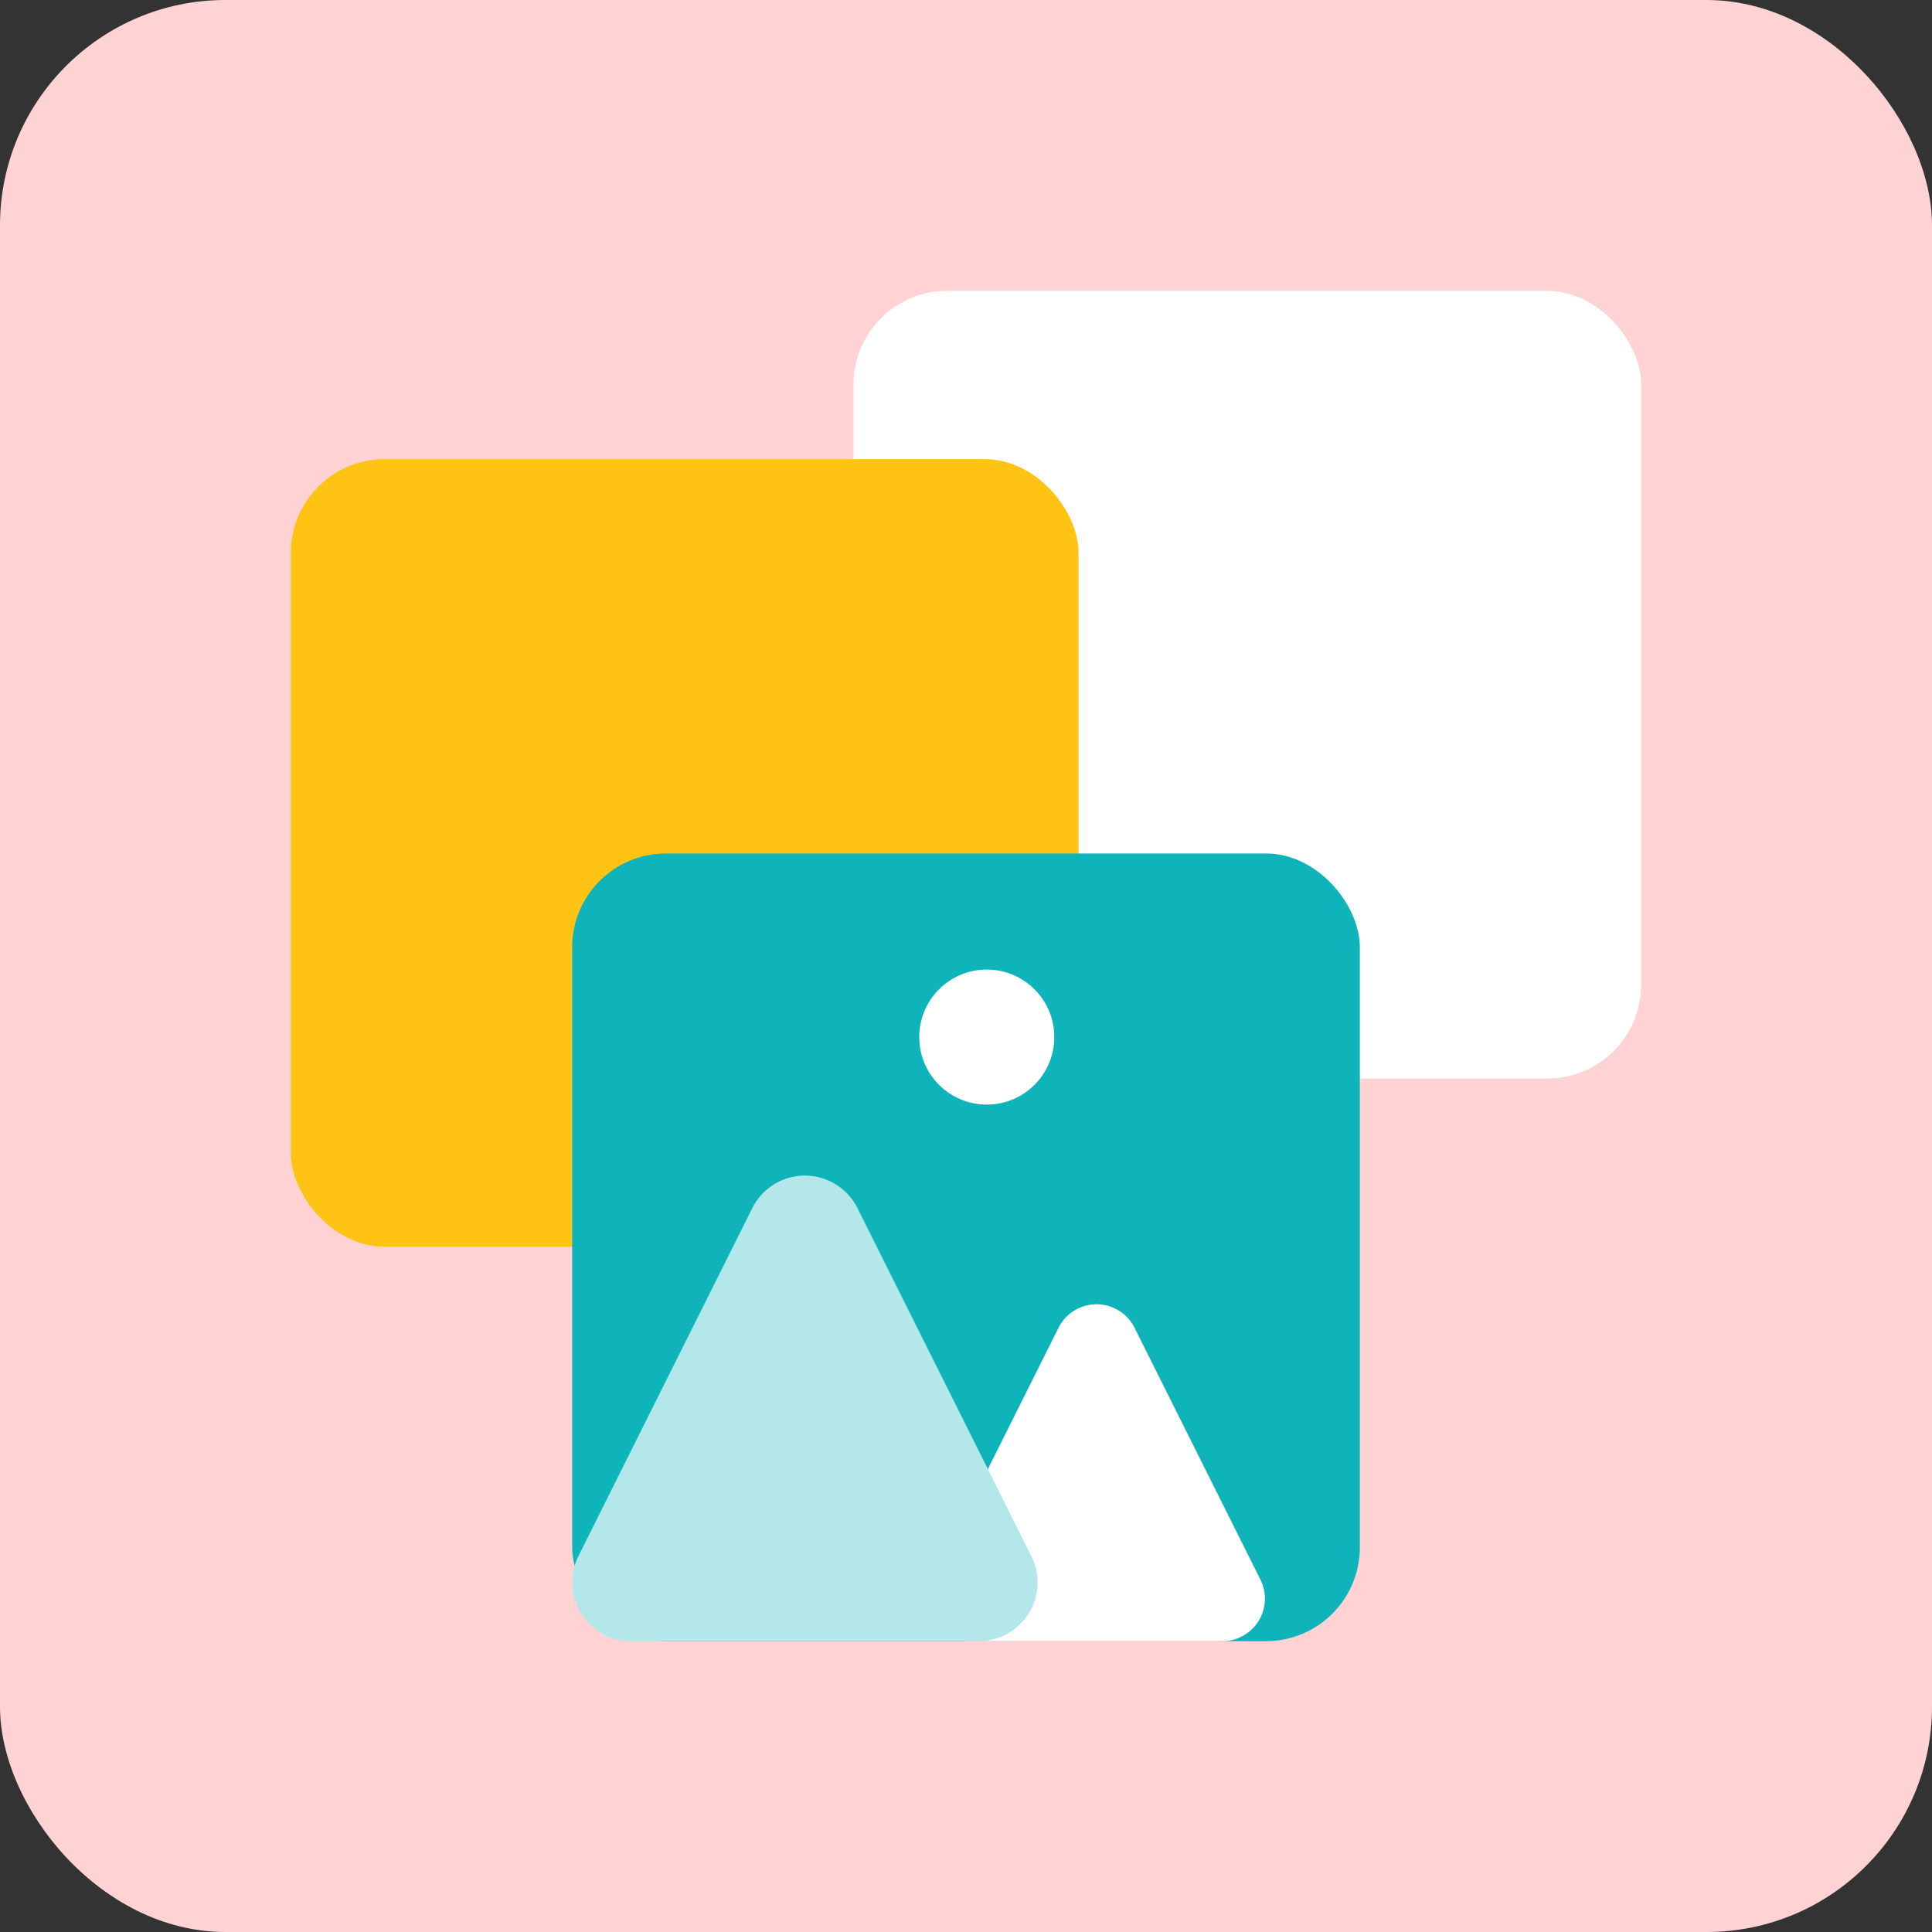
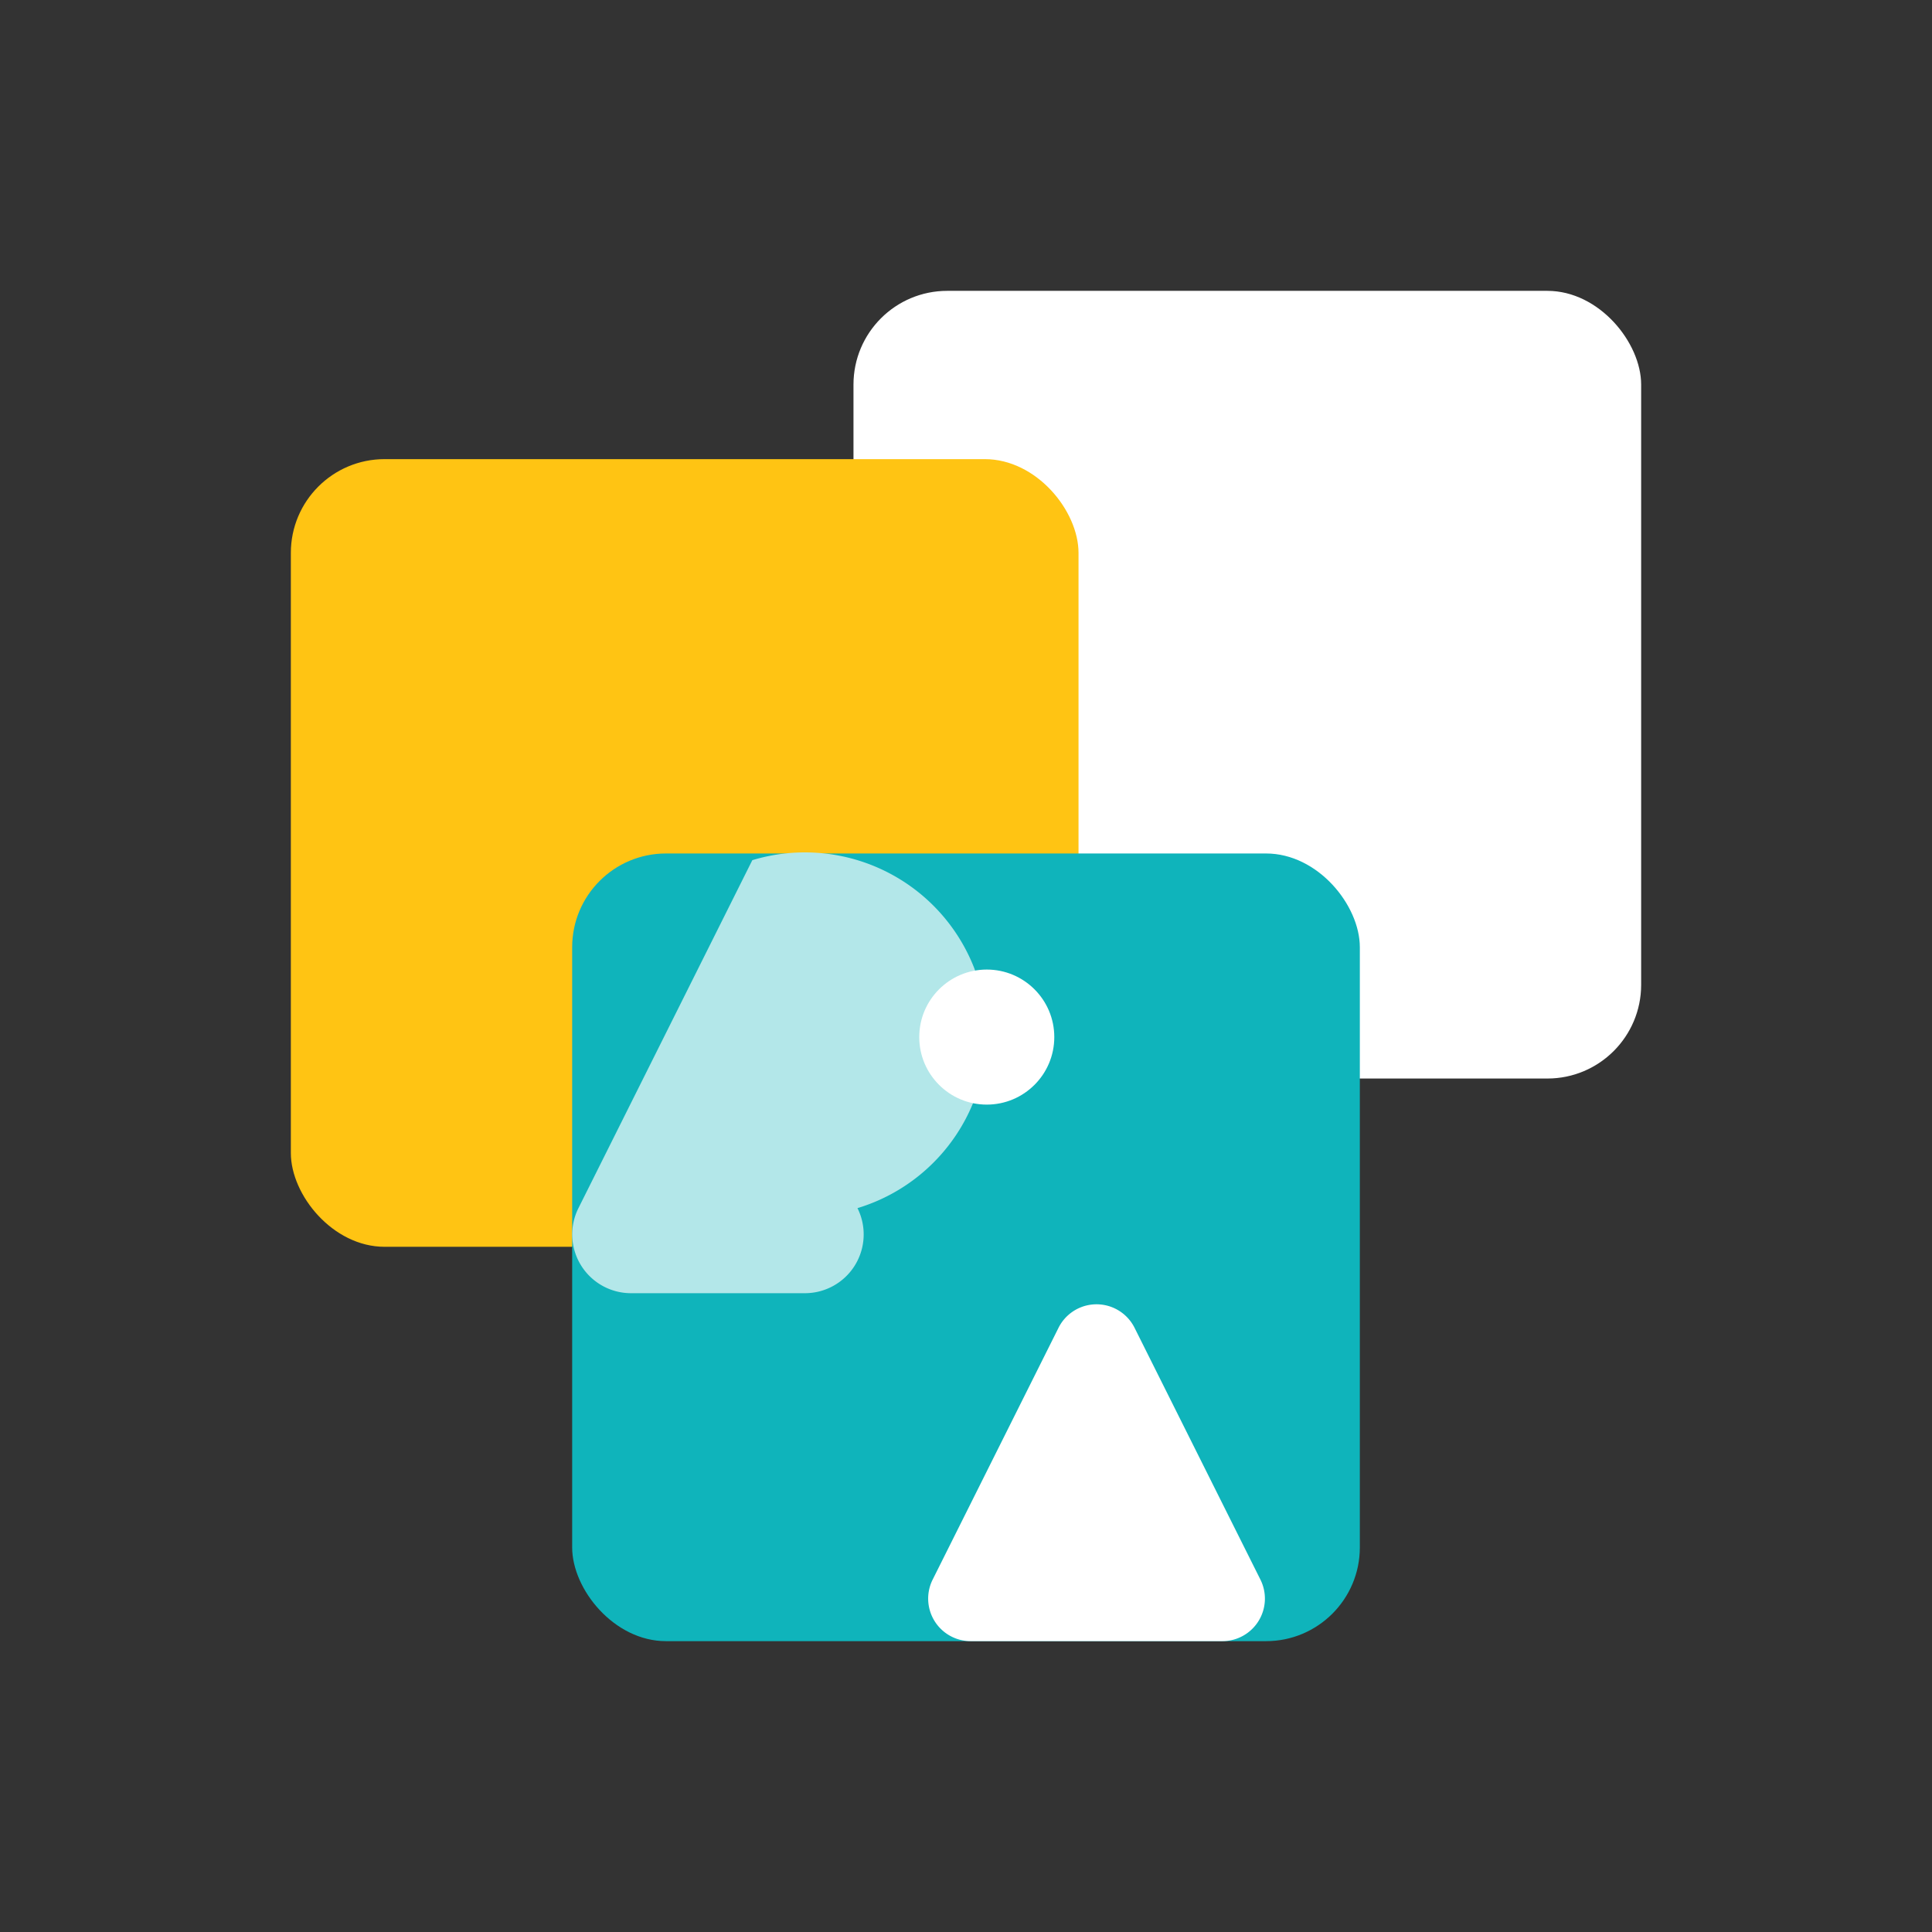
<svg xmlns="http://www.w3.org/2000/svg" id="Layer_1" data-name="Layer 1" viewBox="0 0 120 120">
  <rect x="0" y="0" width="120" height="120" fill="#333333" stroke="none" />
-   <rect width="120" height="120" rx="14" transform="translate(120 120) rotate(-180)" fill="#ffd3d4" />
  <rect x="53.011" y="18.065" width="48.924" height="48.924" rx="5.824" transform="translate(154.946 85.054) rotate(-180)" fill="#fff" />
  <rect x="18.065" y="28.517" width="48.924" height="48.924" rx="5.824" transform="translate(85.054 105.958) rotate(-180)" fill="#ffc413" />
  <rect x="35.538" y="53.011" width="48.924" height="48.924" rx="5.824" transform="translate(120 154.946) rotate(-180)" fill="#0fb4bb" />
  <path d="M70.47,82.473l7.817,15.639a2.642,2.642,0,0,1-2.362,3.823H60.291a2.642,2.642,0,0,1-2.362-3.823l7.817-15.639A2.64,2.64,0,0,1,70.47,82.473Z" fill="#fff" />
-   <path d="M53.259,75.039l10.8,21.612a3.651,3.651,0,0,1-3.264,5.284H39.192a3.651,3.651,0,0,1-3.264-5.284l10.8-21.612A3.649,3.649,0,0,1,53.259,75.039Z" fill="#b3e7e9" />
+   <path d="M53.259,75.039a3.651,3.651,0,0,1-3.264,5.284H39.192a3.651,3.651,0,0,1-3.264-5.284l10.8-21.612A3.649,3.649,0,0,1,53.259,75.039Z" fill="#b3e7e9" />
  <circle cx="61.29" cy="64.415" r="4.194" fill="#fff" />
</svg>